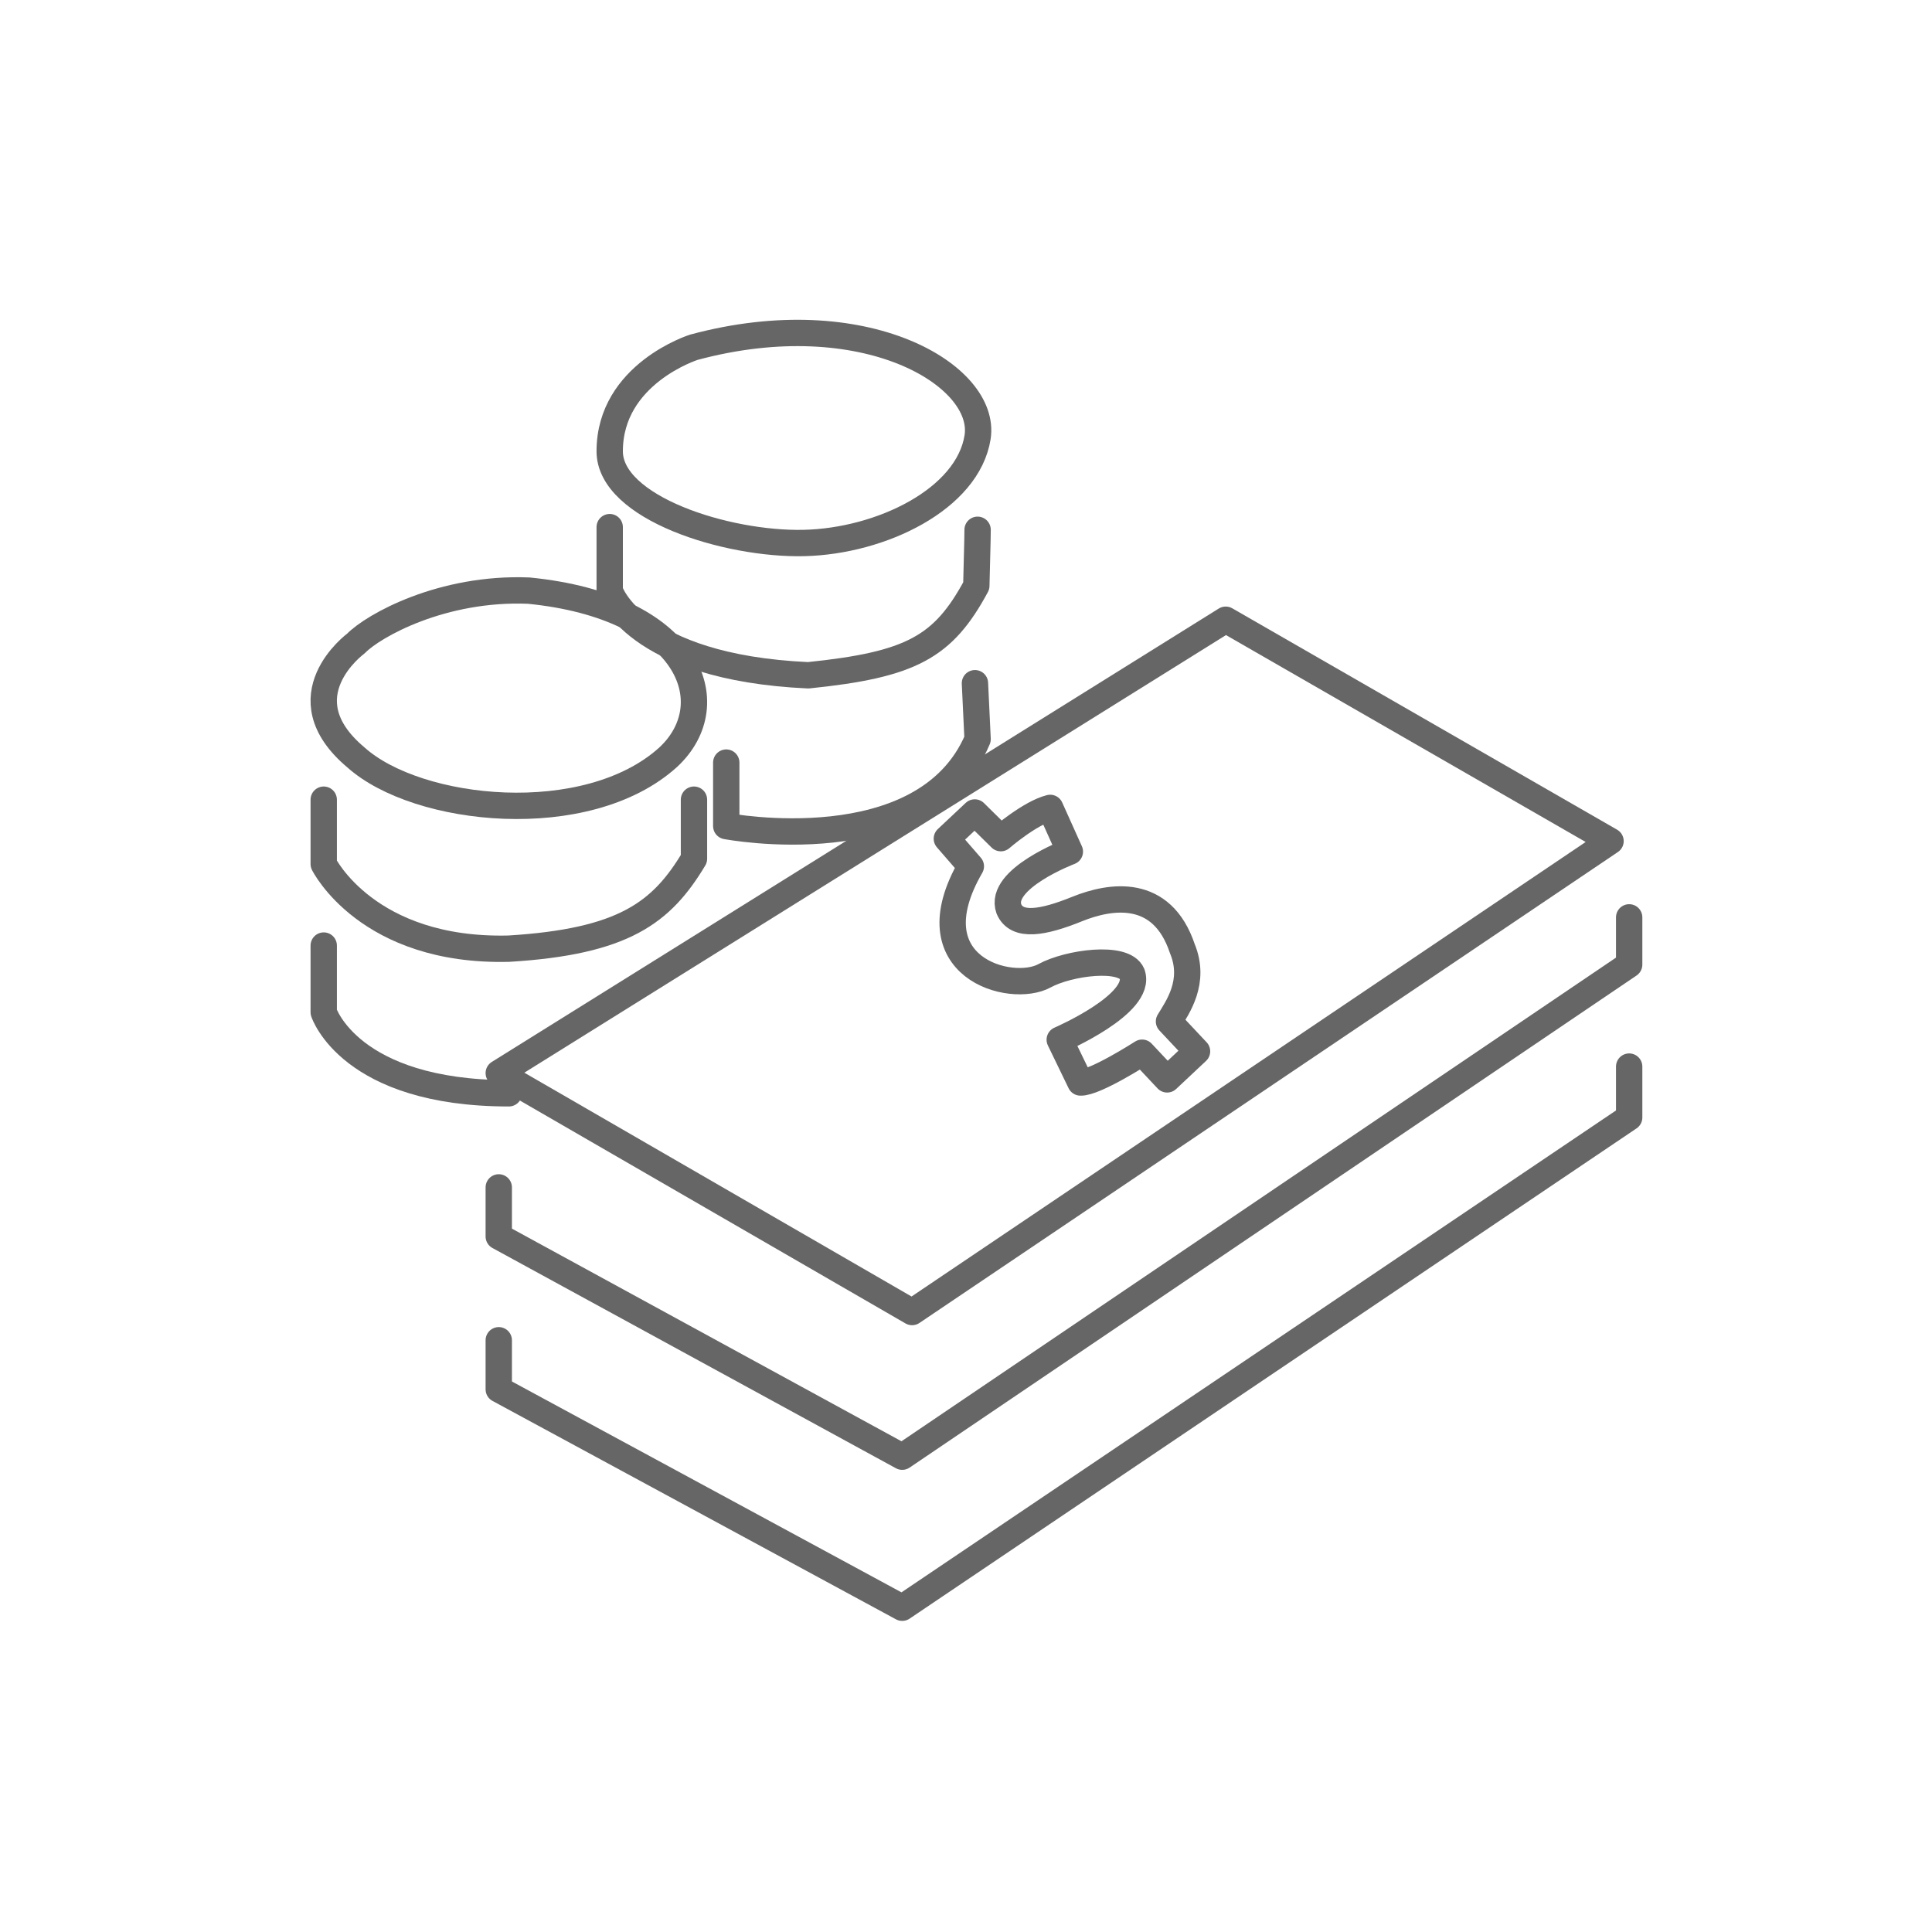
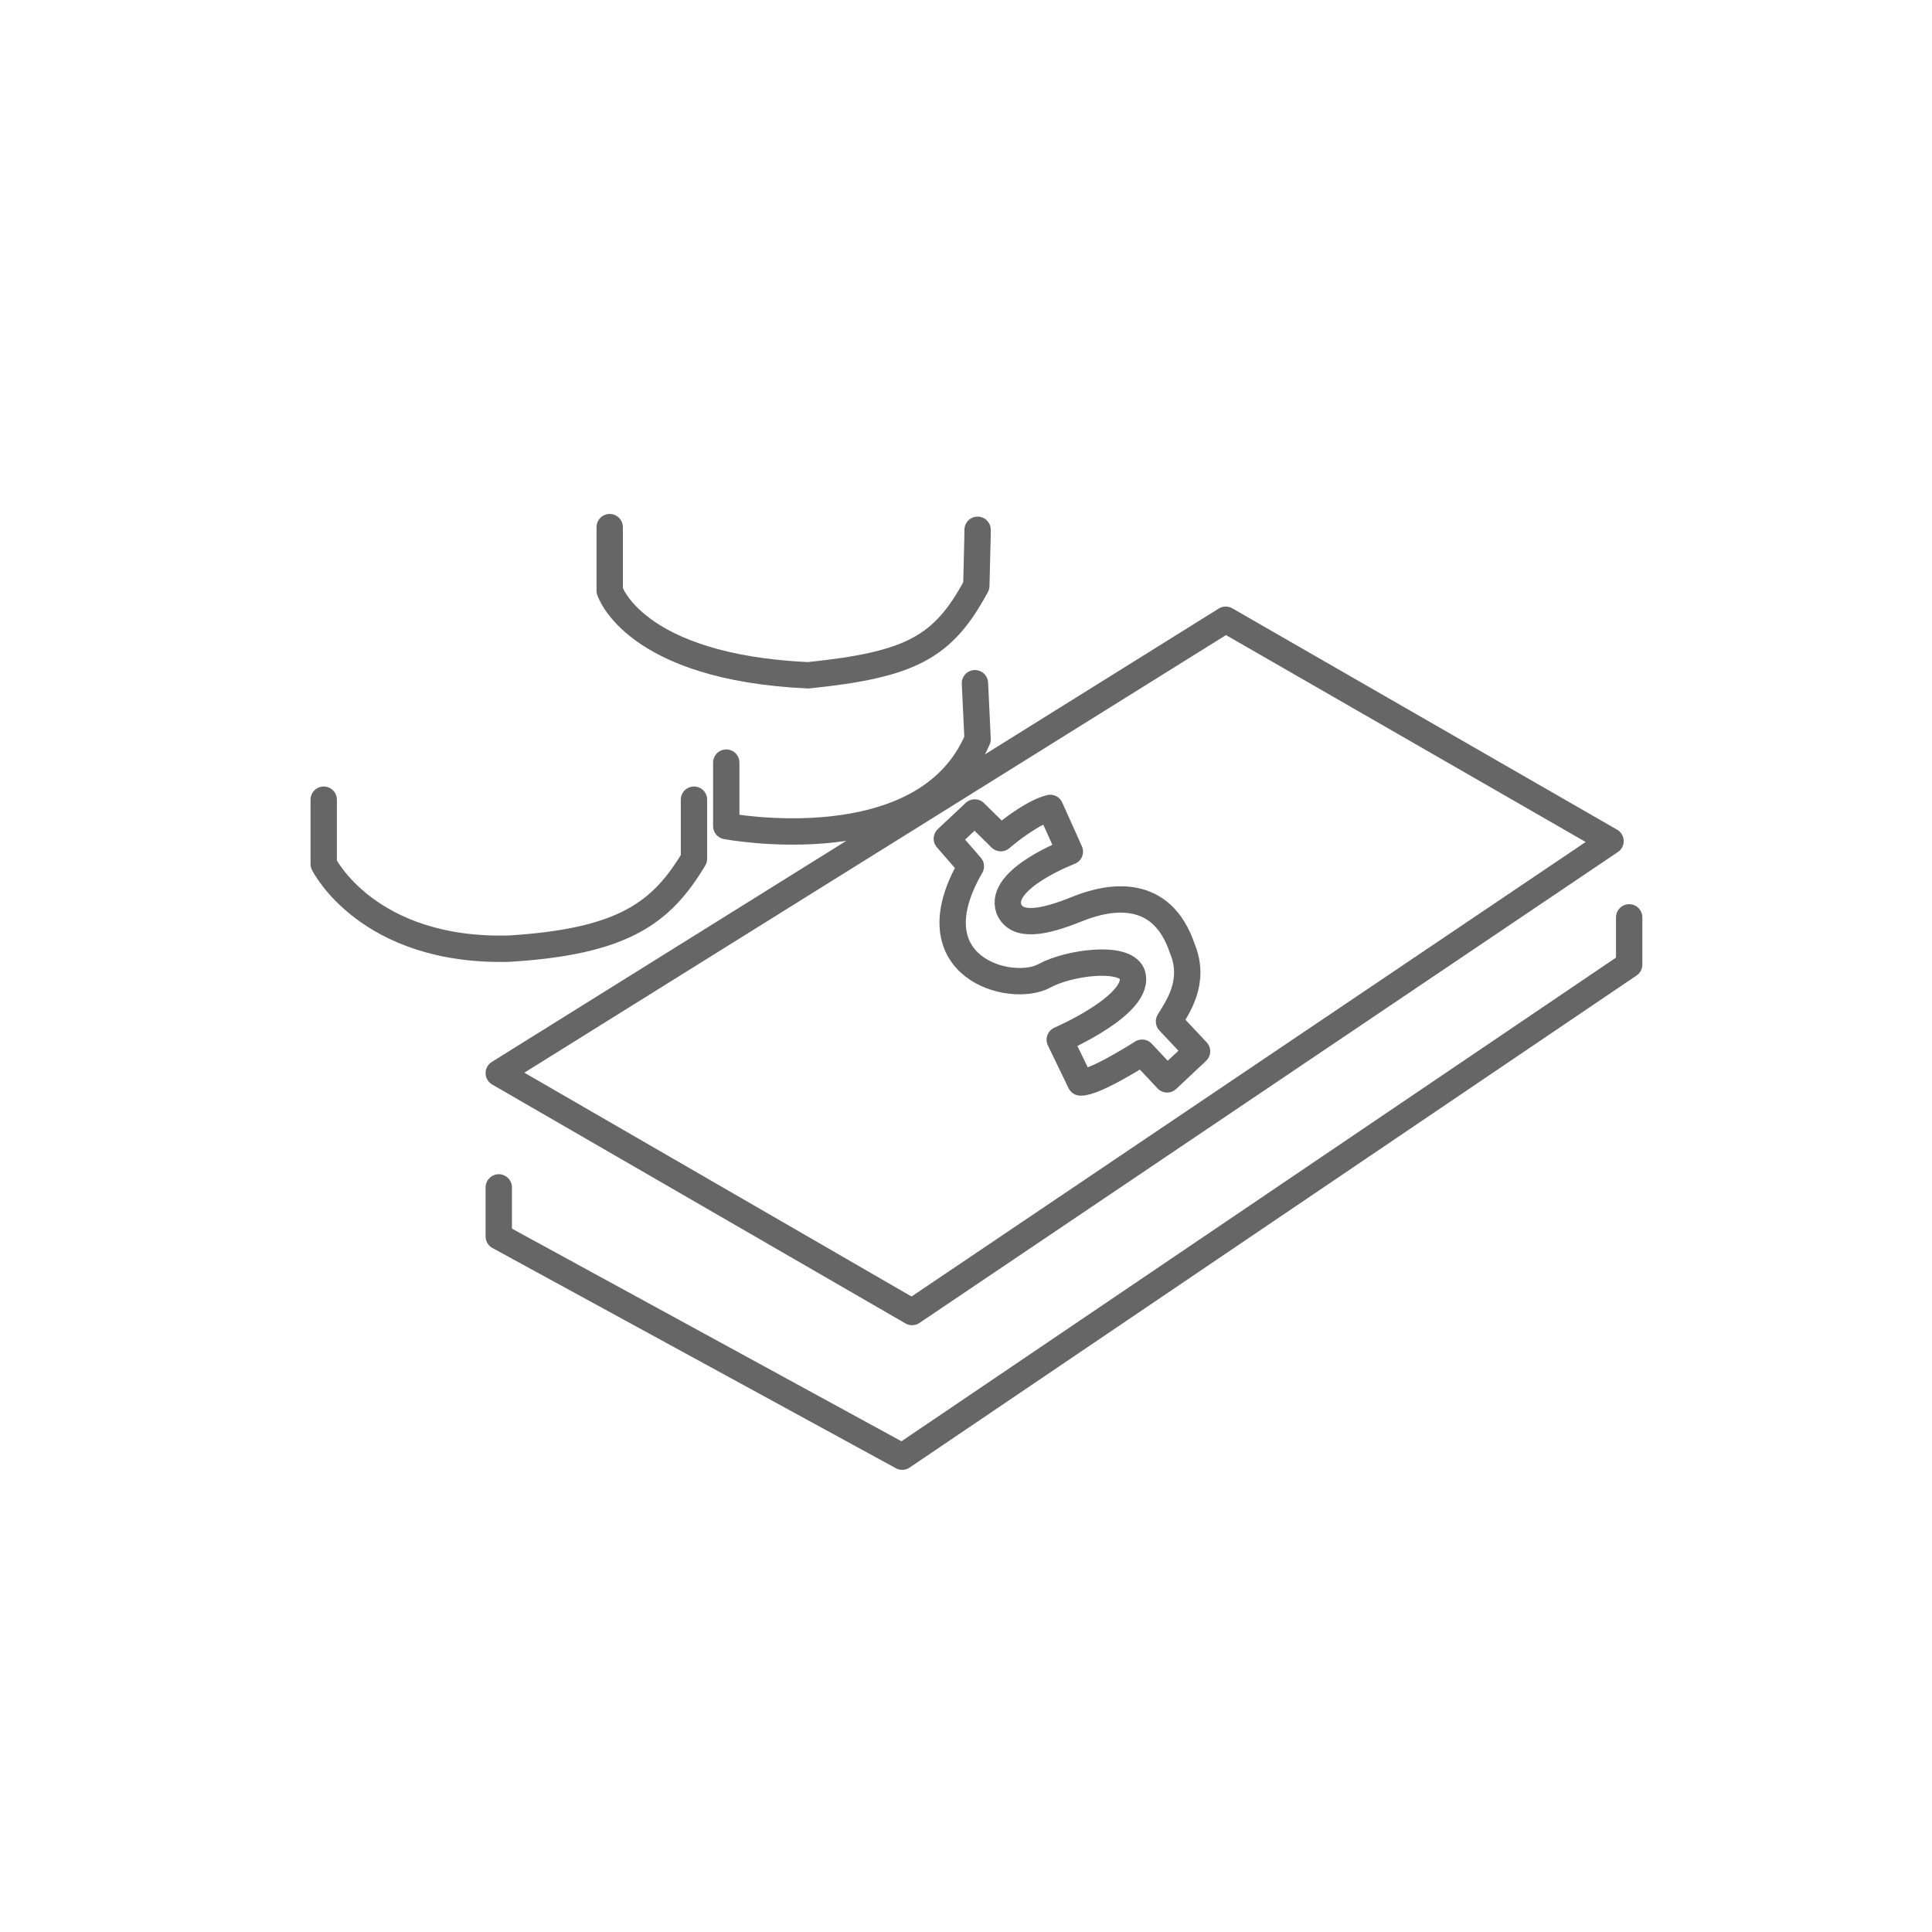
<svg xmlns="http://www.w3.org/2000/svg" version="1.1" x="0px" y="0px" width="220px" height="220px" viewBox="-28.74 -23.989 220 220" enable-background="new -28.74 -23.989 220 220" xml:space="preserve">
  <defs>
</defs>
  <path display="none" fill="none" stroke="#666666" stroke-width="3" stroke-linecap="round" stroke-linejoin="round" d="  M110.89,47.434c-8.793,0-15.923,7.125-15.923,15.932c0,8.798,7.129,15.93,15.923,15.93c8.788,0,15.916-7.132,15.916-15.93  C126.806,54.56,119.678,47.434,110.89,47.434L110.89,47.434z M110.89,47.434" />
  <path display="none" fill="none" stroke="#666666" stroke-width="3" stroke-linecap="round" stroke-linejoin="round" d="  M130.207,145.896c0-0.038-0.022-0.07-0.022-0.109v-25.944l10.971,24.06c1.141,2.511,3.613,3.989,6.196,3.989  c0.947,0,1.906-0.197,2.821-0.618c3.421-1.561,4.928-5.605,3.367-9.025l-22.697-49.778c-1.409-3.086-4.33-4.075-7.783-4.075H98.712  c-3.479,0-6.375,0.989-7.779,4.075l-7.625,16.723l-15.072,33.056c-1.562,3.42-0.056,7.465,3.366,9.023  c3.396,1.561,7.448,0.078,9.016-3.369l10.976-24.067v25.952c0,0.039-0.021,0.071-0.021,0.109 M130.842,88.469" />
  <path display="none" fill="none" stroke="#666666" stroke-width="3" stroke-linecap="round" stroke-linejoin="round" d="  M52.013,47.434c-8.793,0-15.922,7.125-15.922,15.932c0,8.798,7.129,15.93,15.922,15.93c8.789,0,15.916-7.132,15.916-15.93  C67.929,54.56,60.802,47.434,52.013,47.434L52.013,47.434z M52.013,47.434" />
  <path display="none" fill="none" stroke="#666666" stroke-width="3" stroke-linecap="round" stroke-linejoin="round" d="  M79.559,105.121l-7.594-16.651c-1.408-3.086-4.329-4.075-7.782-4.075H39.834c-3.479,0-6.372,0.989-7.777,4.075L9.361,138.248  c-1.563,3.42-0.057,7.465,3.366,9.023c3.396,1.561,7.448,0.078,9.015-3.369l10.976-24.067v25.952c0,0.039-0.021,0.071-0.021,0.109   M71.965,88.469" />
  <path display="none" fill="none" stroke="#666666" stroke-width="3" stroke-linecap="round" stroke-linejoin="round" d="  M81.453,27.833c-7.295,0-13.211,5.913-13.211,13.22c0,7.298,5.916,13.216,13.211,13.216c7.292,0,13.204-5.917,13.204-13.216  C94.657,33.747,88.745,27.833,81.453,27.833L81.453,27.833z M81.453,25.121" />
  <path display="none" fill="none" stroke="#666666" stroke-width="3" stroke-linecap="round" stroke-linejoin="round" d="  M64.467,75.417c-0.367-6.262,7.968-15.828,20.862-24.302c0,0,4.79,5.156,2.58,22.47c9.577-2.209,9.21-19.154,7.736-24.312  c-1.475-5.156,13.628,1.844,16.944,5.525c2.579-5.156-7-11.421-10.682-12.894c4.051-2.947,9.577-1.841,9.577-1.841  s-5.157-4.053-15.471-4.053c3.314-9.576-4.051-18.787-10.683-20.997c4.79,5.895,4.052,13.999,4.052,17.313  c-10.313-11.788-22.103-8.841-26.523-8.104c12.156,4.052,16.577,10.683,16.577,13.631c-9.947-2.21-16.575,1.841-19.154,6.445  c11.787-3.13,19.523-0.551,23.208,0c-20.63,11.973-22.067,15.798-26.854,27.955c-1.105-13.263-6.668-24.822-9.248-27.955  c9.579,7.184,11.42,14.919,11.42,14.919s2.577-11.787-6.631-20.26c5.157-4.788,8.105-6.998,15.103-5.524  c1.844-2.579-5.895-4.422-15.103-2.579c1.105-4.053,6.631-8.473,6.631-8.473s-6.262-0.368-11.42,5.894  c-1.472-4.052-5.525-7-11.787-6.262c1.105,2.947,2.579,1.475,5.895,8.472c-5.158-1.473-19.157-0.736-23.208,7.368  c8.842-2.21,15.47-1.844,18.419,0.736c-4.051,2.211-5.895,1.473-13.261,9.947c7-4.053,14.919-6.867,20.261-4.238  c6.631,16.762,5.55,20.725,4.646,27.201" />
  <path display="none" fill="none" stroke="#666666" stroke-width="3" stroke-linecap="round" stroke-linejoin="round" d="  M161.399,117.471c0,0-22.309-60.449-31.335-63.028c-9.026-2.579-17.406,22.562-24.497,32.939  c-7.091,10.375-11.604,20.568-20.514,10.896C74.209,86.032,63.019,63.468,40.055,74.8C17.092,86.135,1.5,116.846,1.5,116.846h87.305  L161.399,117.471z" />
  <path display="none" fill="none" stroke="#666666" stroke-width="3" stroke-linecap="round" stroke-linejoin="round" d="  M15.141,130.926c0,0,11.052-11.986,22.84,0c11.788,11.984,24.895,7.17,30.129,0c5.235-7.172,17.381-4.862,21.622,0.982  c4.242,5.846,22.832,9.136,33.06-0.982c10.229-10.118,18.334-4.862,24.965,0.982" />
  <path display="none" fill="none" stroke="#666666" stroke-width="3" stroke-linecap="round" stroke-linejoin="round" d="  M25.697,150.704c0,0,9.334-11.984,19.291,0c9.957,11.984,21.027,7.171,25.449,0c4.421-7.169,14.68-4.861,18.263,0.984  c3.583,5.844,19.284,9.134,27.923-0.984c8.64-10.117,15.485-4.861,21.086,0.984" />
-   <path fill="none" stroke="#666666" stroke-width="3" stroke-linecap="round" stroke-linejoin="round" d="M11.783,49.292  c0,0-8.236,6.037,0,12.96c7.031,6.321,26.309,8.34,35.549,0c6.628-6.132,2.41-17.178-15.866-18.986  C21.624,42.865,13.793,47.232,11.783,49.292z" />
  <path fill="none" stroke="#666666" stroke-width="3" stroke-linecap="round" stroke-linejoin="round" d="M8.123,67.072v7.325  c0,0,4.959,10.042,21.079,9.641c13.11-0.803,17.408-4.117,21.082-10.243v-6.723" />
-   <path fill="none" stroke="#666666" stroke-width="3" stroke-linecap="round" stroke-linejoin="round" d="M8.123,83.683v7.589  c0,0,2.954,9.235,21.082,9.235" />
  <path fill="none" stroke="#666666" stroke-width="3" stroke-linecap="round" stroke-linejoin="round" d="M40.688,36.036v7.23  c0,0,2.728,8.737,22.612,9.641c11.749-1.206,15.376-3.213,19.135-10.192c0.146-5.173,0.146-6.378,0.146-6.378" />
  <path fill="none" stroke="#666666" stroke-width="3" stroke-linecap="round" stroke-linejoin="round" d="M53.96,62.848v7.23  c0,0,22.595,4.31,28.62-9.896c-0.301-6.373-0.301-6.373-0.301-6.373" />
-   <path fill="none" stroke="#666666" stroke-width="3" stroke-linecap="round" stroke-linejoin="round" d="M50.284,15.549  c0,0-9.596,3.013-9.596,11.85c0,6.427,13.272,10.645,22.11,10.444c8.835-0.201,18.676-5.021,19.782-12.051  C83.685,18.763,69.706,10.327,50.284,15.549z" />
  <polygon fill="none" stroke="#666666" stroke-width="3" stroke-linecap="round" stroke-linejoin="round" points="75.12,125.414   28.055,98.208 110.834,46.58 154.654,71.789 " />
  <polyline fill="none" stroke="#666666" stroke-width="3" stroke-linecap="round" stroke-linejoin="round" points="28.055,111.221   28.055,116.808 73.997,141.886 156.776,85.852 156.776,80.472 " />
-   <polyline fill="none" stroke="#666666" stroke-width="3" stroke-linecap="round" stroke-linejoin="round" points="28.055,128.628   28.055,134.216 73.997,159.086 156.776,103.259 156.776,97.465 " />
  <path fill="none" stroke="#666666" stroke-width="3" stroke-linecap="round" stroke-linejoin="round" d="M90.846,68.007l2.24,4.979  c0,0-8.166,3.096-6.943,6.52c0.893,2.131,3.916,1.578,7.766,0.02c3.853-1.56,9.664-2.444,11.988,4.514  c1.565,3.789-0.569,6.706-1.522,8.285c3.193,3.401,3.193,3.401,3.193,3.401l-3.403,3.195l-2.851-3.037c0,0-5.397,3.468-7.021,3.391  c-2.358-4.87-2.358-4.87-2.358-4.87s9.457-4.079,8.236-7.502c-0.895-2.132-7.235-1.277-9.975,0.223  c-3.802,2.084-15.059-0.944-8.384-12.467c-2.732-3.147-2.732-3.147-2.732-3.147l3.177-2.984l2.968,2.925  C85.225,71.453,88.518,68.593,90.846,68.007z" />
  <path display="none" fill="none" stroke="#666666" stroke-width="3" stroke-linecap="round" stroke-linejoin="round" d="  M68.456,53.946c-0.365-0.308-0.741-0.607-1.128-0.896c-1.665-1.239-3.472-2.261-5.376-3.034c-1.857-0.758-3.812-1.352-5.809-1.766  c-6.107-1.262-11.696-0.602-16.89,1.582c-3.476,1.457-6.58,3.54-9.228,6.186c-2.715,2.714-4.817,5.857-6.242,9.339  c-1.429,3.479-2.152,7.181-2.152,11.005c0,3.764,0.723,7.435,2.15,10.907c1.427,3.486,3.528,6.631,6.244,9.343  c2.643,2.644,5.747,4.725,9.228,6.187c6.97,2.928,15.045,2.964,22.158-0.105c2.084-0.896,4.118-2.101,6.082-3.599  c-0.201,1.538-0.605,3.015-1.205,4.408c-0.917,2.108-2.172,3.973-3.735,5.535c-1.563,1.563-3.428,2.818-5.535,3.733  c-2.093,0.899-4.361,1.362-6.743,1.362c-3.074,0-5.895-0.704-8.381-2.089c-2.504-1.395-4.584-3.312-6.181-5.708l-1.279-1.916  l-9.269,6.502l1.346,1.852c0.523,0.722,1.048,1.429,1.576,2.124c0.598,0.783,1.279,1.521,1.939,2.11  c2.711,2.711,5.834,4.812,9.287,6.241c3.452,1.428,7.141,2.148,10.963,2.148c3.816,0,7.517-0.721,11.001-2.148  c3.494-1.429,6.612-3.536,9.226-6.224c2.722-2.651,4.828-5.77,6.261-9.264c1.428-3.479,2.15-7.18,2.15-11.003V49.946h-9.742  L68.456,53.946z M62.551,63.986c1.563,1.563,2.818,3.439,3.731,5.574c0.903,2.123,1.364,4.412,1.364,6.802  c0,2.388-0.458,4.655-1.357,6.743c-0.917,2.112-2.175,3.979-3.735,5.539c-1.566,1.562-3.426,2.818-5.535,3.728  c-4.188,1.81-9.309,1.808-13.488,0c-2.111-0.909-3.972-2.166-5.537-3.728c-1.562-1.563-2.818-3.427-3.731-5.539  c-0.904-2.084-1.361-4.354-1.361-6.743c0-2.392,0.46-4.679,1.368-6.802c0.907-2.132,2.164-4.011,3.724-5.574  c1.562-1.56,3.424-2.814,5.539-3.73c2.089-0.903,4.357-1.363,6.743-1.363c2.381,0,4.65,0.459,6.741,1.363  C59.129,61.169,60.992,62.424,62.551,63.986z" />
  <path display="none" fill="none" stroke="#666666" stroke-width="3" stroke-linecap="round" stroke-linejoin="round" d="  M139.06,65.34c-1.455-3.465-3.531-6.595-6.209-9.343c-2.708-2.638-5.838-4.713-9.303-6.166c-6.978-2.932-15.104-2.929-21.999,0.002  c-3.429,1.453-6.542,3.526-9.292,6.205c-2.634,2.702-4.71,5.832-6.167,9.303c-1.464,3.488-2.206,7.194-2.206,11.02  c0,3.764,0.742,7.44,2.206,10.927c1.457,3.47,3.533,6.602,6.209,9.346c2.702,2.631,5.816,4.704,9.249,6.161  c3.453,1.466,7.149,2.209,10.979,2.209c3.826,0,7.533-0.742,11.021-2.206c3.471-1.458,6.599-3.531,9.348-6.209  c2.634-2.704,4.709-5.834,6.165-9.302c1.464-3.485,2.206-7.162,2.206-10.926C141.266,72.536,140.524,68.83,139.06,65.34z   M129.996,76.362c0,2.384-0.458,4.655-1.361,6.743c-0.915,2.111-2.181,3.969-3.765,5.523c-1.602,1.572-3.483,2.831-5.597,3.743  c-4.193,1.81-9.311,1.808-13.491,0c-2.11-0.909-3.972-2.166-5.536-3.728c-1.563-1.563-2.819-3.427-3.728-5.539  c-0.904-2.088-1.364-4.357-1.364-6.743c0-2.388,0.46-4.674,1.367-6.802c0.91-2.132,2.164-4.009,3.725-5.574  c1.562-1.56,3.423-2.814,5.54-3.73c2.087-0.903,4.356-1.363,6.742-1.363c2.381,0,4.65,0.459,6.743,1.363  c2.117,0.916,4.001,2.175,5.598,3.742c1.583,1.557,2.849,3.432,3.761,5.562C129.536,71.688,129.996,73.977,129.996,76.362z" />
  <path display="none" fill="none" stroke="#666666" stroke-width="3" stroke-linecap="round" stroke-linejoin="round" d="  M125.256,138.766c0,0,0,0,0-61.19c-2.646-23.153-20.507-23.154-20.507-23.154s-0.466,0-1.323,0V11.755L92.51,1.5H67.372  L54.473,12.416v42.006c-0.331,0-0.665,0-0.993,0c-19.513,1.654-20.837,21.83-20.837,21.83s0,0,0,61.521  c0.992,16.539,16.539,23.815,16.539,23.815s0,0,0,7.607c0.329,1.984,2.315,2.316,5.292,2.316c2.977,0,4.3-2.316,4.3-2.316v-7.607  h41.345c0,0,0,0,0,6.947c0,1.983,1.654,2.977,4.632,2.977s5.291-3.97,5.291-3.97s0,0,0-7.938  C127.902,152.989,125.256,138.766,125.256,138.766z M63.403,12.085h31.092v42.337c-8.091,0-19.846,0-31.092,0V12.085z" />
  <path display="none" fill="none" stroke="#666666" stroke-width="3" stroke-linecap="round" stroke-linejoin="round" d="  M84.572,143.231c0,1.553-1.258,2.812-2.812,2.812l0,0c-1.552,0-2.81-1.26-2.81-2.812V74.433c0-1.553,1.258-2.811,2.81-2.811l0,0  c1.554,0,2.812,1.258,2.812,2.811V143.231z" />
  <path display="none" fill="none" stroke="#666666" stroke-width="3" stroke-linecap="round" stroke-linejoin="round" d="  M102.433,143.231c0,1.553-1.257,2.812-2.812,2.812l0,0c-1.552,0-2.81-1.26-2.81-2.812V74.433c0-1.553,1.258-2.811,2.81-2.811l0,0  c1.555,0,2.812,1.258,2.812,2.811V143.231z" />
  <path display="none" fill="none" stroke="#666666" stroke-width="3" stroke-linecap="round" stroke-linejoin="round" d="  M64.727,143.231c0,1.553-1.259,2.812-2.812,2.812l0,0c-1.553,0-2.811-1.26-2.811-2.812V74.433c0-1.553,1.258-2.811,2.811-2.811l0,0  c1.554,0,2.812,1.258,2.812,2.811V143.231z" />
  <polygon display="none" fill="none" stroke="#666666" stroke-width="3" stroke-linecap="round" stroke-linejoin="round" points="  134.105,42.701 143.755,34.654 149.394,34.115 152.256,37.278 151.729,42.324 141.561,51.437 136.646,51.343 133.502,46.692 " />
  <path display="none" fill="none" stroke="#666666" stroke-width="3" stroke-linecap="round" stroke-linejoin="bevel" d="  M133.661,50.018c-22.695,6.227-30.945-9.031-30.248-13.814" />
</svg>